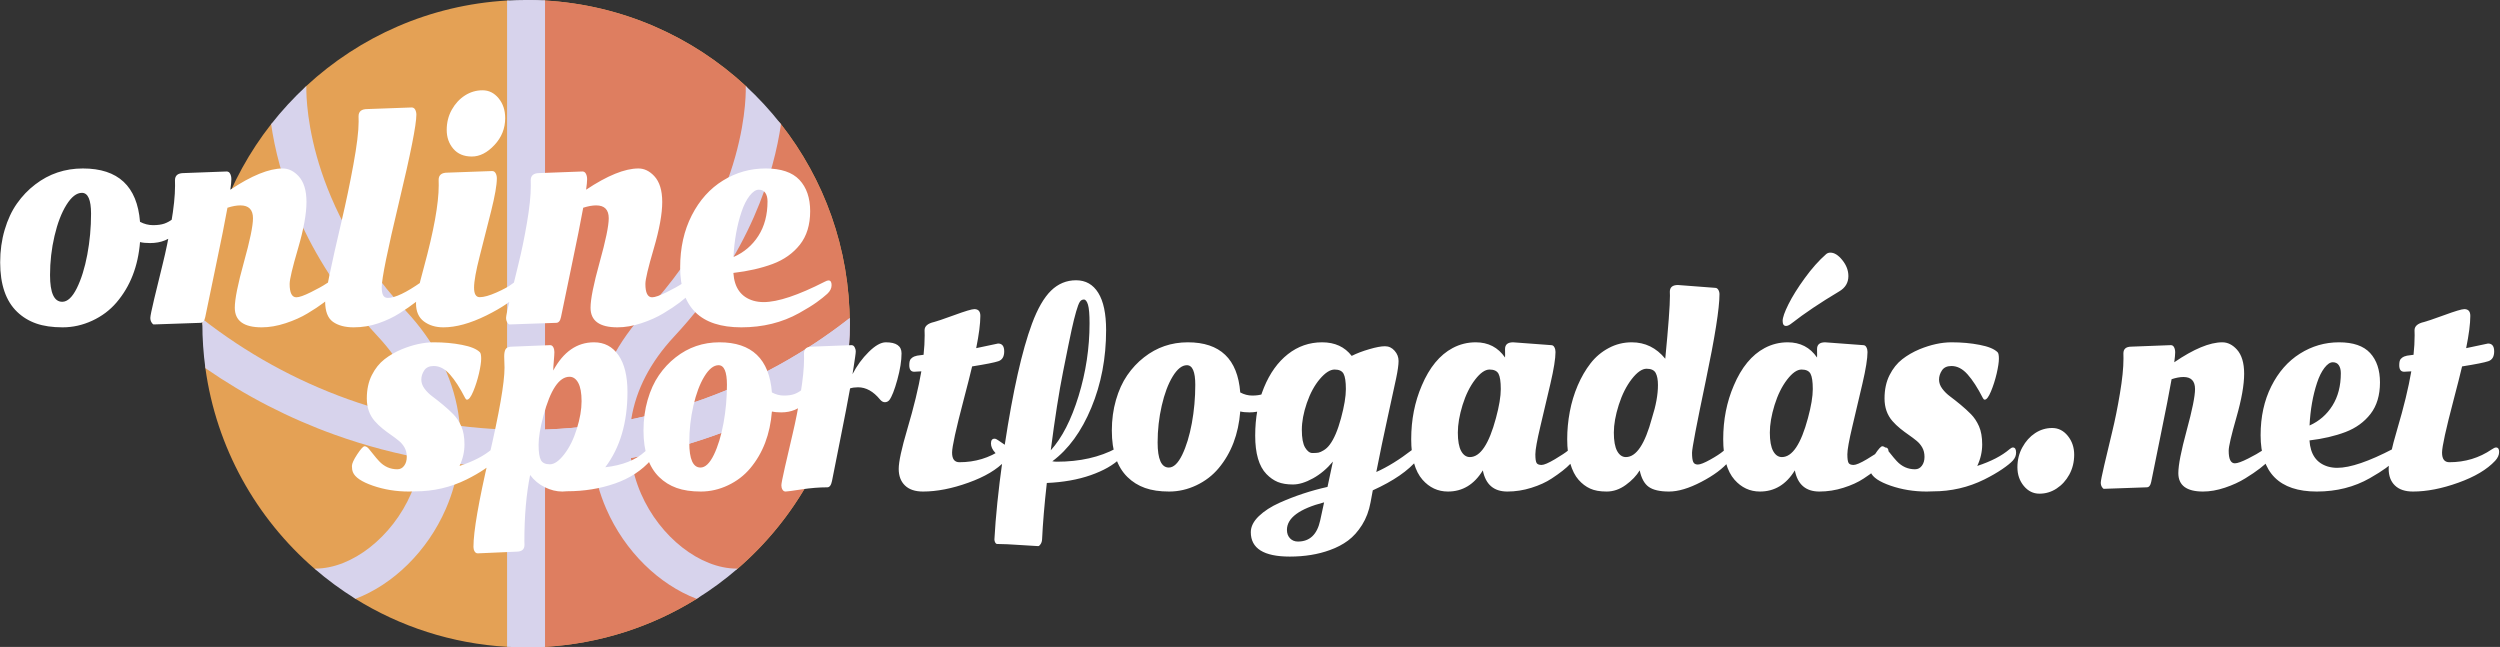
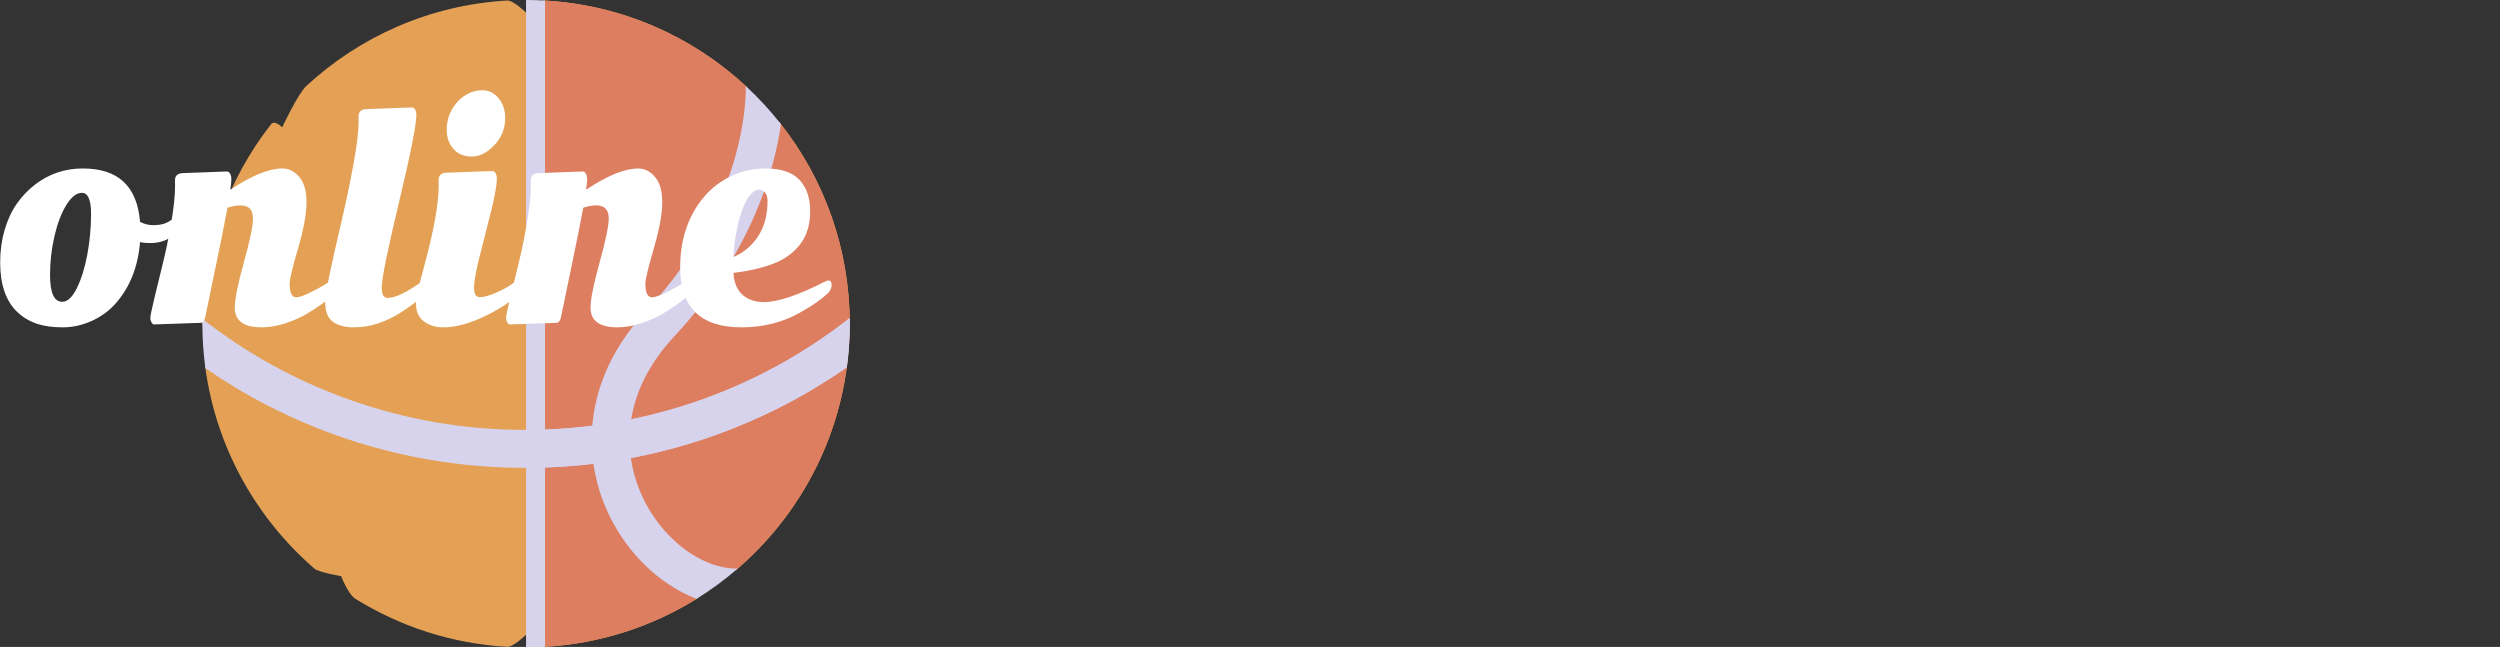
<svg xmlns="http://www.w3.org/2000/svg" style="overflow: visible;" viewBox="36.51 199.72 434.98 112.56">
  <rect x="36.51" y="199.72" width="434.98" height="112.56" fill="#333333" stroke="none" />
  <defs data-uid="o_f4i0bgmj2_144">
    <radialGradient id="o_f4i0bgmj2_63" cx="173.027" cy="194.297" gradientUnits="userSpaceOnUse" r="286.086" data-uid="o_f4i0bgmj2_108">
      <stop offset="0" stop-color="rgb(255, 217, 69)" data-uid="o_f4i0bgmj2_109" />
      <stop offset=".417" stop-color="rgb(255, 215, 68)" data-uid="o_f4i0bgmj2_110" />
      <stop offset=".628" stop-color="rgb(255, 207, 63)" data-uid="o_f4i0bgmj2_111" />
      <stop offset=".793" stop-color="rgb(255, 194, 55)" data-uid="o_f4i0bgmj2_112" />
      <stop offset=".933" stop-color="rgb(255, 175, 44)" data-uid="o_f4i0bgmj2_113" />
      <stop offset="1" stop-color="rgb(255, 163, 37)" data-uid="o_f4i0bgmj2_114" />
    </radialGradient>
    <linearGradient id="o_f4i0bgmj2_64" gradientUnits="userSpaceOnUse" x1="191.573" x2="325.887" y1="268.128" y2="402.443" data-uid="o_f4i0bgmj2_115">
      <stop offset="0" stop-color="rgb(255, 112, 68)" data-uid="o_f4i0bgmj2_116" />
      <stop offset="1" stop-color="rgb(248, 40, 20)" data-uid="o_f4i0bgmj2_117" />
    </linearGradient>
    <linearGradient id="o_f4i0bgmj2_65" gradientUnits="userSpaceOnUse" x1="283.532" x2="577.526" y1="351.107" y2="264.869" data-uid="o_f4i0bgmj2_118">
      <stop offset="0" stop-color="rgb(248, 40, 20)" stop-opacity="0" data-uid="o_f4i0bgmj2_119" />
      <stop offset="1" stop-color="rgb(192, 39, 45)" data-uid="o_f4i0bgmj2_120" />
    </linearGradient>
    <linearGradient id="o_f4i0bgmj2_66" gradientUnits="userSpaceOnUse" x1="286.564" x2="86.648" y1="383.749" y2="53.169" data-uid="o_f4i0bgmj2_121">
      <stop offset="0" stop-color="rgb(255, 112, 68)" stop-opacity="0" data-uid="o_f4i0bgmj2_122" />
      <stop offset="1" stop-color="rgb(255, 163, 37)" data-uid="o_f4i0bgmj2_123" />
    </linearGradient>
    <linearGradient id="o_f4i0bgmj2_67" gradientUnits="userSpaceOnUse" x1="282.541" x2="120.144" y1="358.85" y2="128.303" data-uid="o_f4i0bgmj2_124">
      <stop offset="0" stop-color="rgb(255, 217, 69)" stop-opacity="0" data-uid="o_f4i0bgmj2_125" />
      <stop offset="1" stop-color="rgb(251, 237, 33)" data-uid="o_f4i0bgmj2_126" />
    </linearGradient>
    <linearGradient id="o_f4i0bgmj2_68" gradientUnits="userSpaceOnUse" x1="194.627" x2="393.186" y1="324.259" y2="403.222" data-uid="o_f4i0bgmj2_127">
      <stop offset="0" stop-color="rgb(243, 82, 39)" stop-opacity="0" data-uid="o_f4i0bgmj2_128" />
      <stop offset="1" stop-color="rgb(243, 82, 39)" data-uid="o_f4i0bgmj2_129" />
    </linearGradient>
    <radialGradient id="o_f4i0bgmj2_63" cx="173.027" cy="194.297" gradientUnits="userSpaceOnUse" r="286.086" data-uid="o_f4i0bgmj2_108">
      <stop offset="0" stop-color="rgb(255, 217, 69)" data-uid="o_f4i0bgmj2_109" />
      <stop offset=".417" stop-color="rgb(255, 215, 68)" data-uid="o_f4i0bgmj2_110" />
      <stop offset=".628" stop-color="rgb(255, 207, 63)" data-uid="o_f4i0bgmj2_111" />
      <stop offset=".793" stop-color="rgb(255, 194, 55)" data-uid="o_f4i0bgmj2_112" />
      <stop offset=".933" stop-color="rgb(255, 175, 44)" data-uid="o_f4i0bgmj2_113" />
      <stop offset="1" stop-color="rgb(255, 163, 37)" data-uid="o_f4i0bgmj2_114" />
    </radialGradient>
    <linearGradient id="o_f4i0bgmj2_64" gradientUnits="userSpaceOnUse" x1="191.573" x2="325.887" y1="268.128" y2="402.443" data-uid="o_f4i0bgmj2_115">
      <stop offset="0" stop-color="rgb(255, 112, 68)" data-uid="o_f4i0bgmj2_116" />
      <stop offset="1" stop-color="rgb(248, 40, 20)" data-uid="o_f4i0bgmj2_117" />
    </linearGradient>
    <linearGradient id="o_f4i0bgmj2_65" gradientUnits="userSpaceOnUse" x1="283.532" x2="577.526" y1="351.107" y2="264.869" data-uid="o_f4i0bgmj2_118">
      <stop offset="0" stop-color="rgb(248, 40, 20)" stop-opacity="0" data-uid="o_f4i0bgmj2_119" />
      <stop offset="1" stop-color="rgb(192, 39, 45)" data-uid="o_f4i0bgmj2_120" />
    </linearGradient>
    <linearGradient id="o_f4i0bgmj2_66" gradientUnits="userSpaceOnUse" x1="286.564" x2="86.648" y1="383.749" y2="53.169" data-uid="o_f4i0bgmj2_121">
      <stop offset="0" stop-color="rgb(255, 112, 68)" stop-opacity="0" data-uid="o_f4i0bgmj2_122" />
      <stop offset="1" stop-color="rgb(255, 163, 37)" data-uid="o_f4i0bgmj2_123" />
    </linearGradient>
    <linearGradient id="o_f4i0bgmj2_67" gradientUnits="userSpaceOnUse" x1="282.541" x2="120.144" y1="358.85" y2="128.303" data-uid="o_f4i0bgmj2_124">
      <stop offset="0" stop-color="rgb(255, 217, 69)" stop-opacity="0" data-uid="o_f4i0bgmj2_125" />
      <stop offset="1" stop-color="rgb(251, 237, 33)" data-uid="o_f4i0bgmj2_126" />
    </linearGradient>
    <linearGradient id="o_f4i0bgmj2_68" gradientUnits="userSpaceOnUse" x1="194.627" x2="393.186" y1="324.259" y2="403.222" data-uid="o_f4i0bgmj2_127">
      <stop offset="0" stop-color="rgb(243, 82, 39)" stop-opacity="0" data-uid="o_f4i0bgmj2_128" />
      <stop offset="1" stop-color="rgb(243, 82, 39)" data-uid="o_f4i0bgmj2_129" />
    </linearGradient>
  </defs>
  <g transform="matrix(0.22, 0, 0, 0.22, 71.718, 199.718)" data-uid="o_f4i0bgmj2_289">
    <path d="m0 256c0 3.997 10.092 7.973 10.273 11.926.36 7.852-8.926 15.612-7.874 23.264 8.673 63.089 40.335 118.847 86.26 158.55 3.378 2.92 21.117 5.914 21.117 5.914s5.34 14.243 11.318 17.957c35.187 21.861 76.067 35.424 119.905 37.957 4.964.287 15.001-9.568 15.001-9.568s10.037 9.855 15.001 9.568c43.838-2.533 84.717-16.097 119.905-37.957 7.635-4.743 5.014-19.086 5.014-19.086s24.044-1.865 27.421-4.785c46.084-39.84 77.805-95.846 86.349-159.203.801-5.942-8.601-11.949-8.215-18.014.348-5.463 10.525-10.972 10.525-16.523 0-59.524-20.315-114.303-54.39-157.782-5.643-7.2-17.542-4.667-17.542-4.667s-6.936-22.432-10.286-25.53c-42.22-39.051-97.622-64.055-158.781-67.589-4.964-.287-15.001 9.568-15.001 9.568s-10.037-9.855-15.001-9.568c-61.148 3.533-116.54 28.528-158.756 67.565-6.713 6.207-19.109 32.714-19.109 32.714s-5.922-6.094-8.743-2.493c-34.076 43.479-54.391 98.258-54.391 157.782z" fill="#E4A155" transform="matrix(1, 0, 0, 1, 0, 0)" data-uid="o_f4i0bgmj2_275" />
    <path d="m457.61 98.218c-5.643-7.2-17.542-4.667-17.542-4.667s-6.936-22.432-10.286-25.53c-42.22-39.05-97.621-64.054-158.781-67.588-4.964-.288-15.001 9.567-15.001 9.567v492s10.037 9.855 15.001 9.568c43.838-2.533 84.717-16.097 119.905-37.957 7.635-4.743 5.014-19.086 5.014-19.086s24.044-1.865 27.421-4.785c54.3-46.943 88.659-116.329 88.659-193.74 0-59.524-20.315-114.303-54.39-157.782z" fill="#DE7E60" transform="matrix(1, 0, 0, 1, 0, 0)" data-uid="o_f4i0bgmj2_276" />
-     <path d="m82.263 68.002c-10.07 9.311-19.399 19.411-27.869 30.218 5.391 37.433 23.71 102.671 84.538 168.005 18.699 20.085 30.073 41.964 33.804 65.031 3.208 19.832.553 40.309-7.678 59.219-14.939 34.318-46.765 59.226-75.677 59.226-.243 0-.48.025-.72.036 10.147 8.772 20.998 16.747 32.443 23.858 29.705-11.302 56.794-37.452 71.461-71.147 10.53-24.191 13.914-50.465 9.786-75.983-4.695-29.031-18.646-56.176-41.462-80.683-42.862-46.038-61.949-91.854-70.413-122.182-9.173-32.869-8.229-55.225-8.213-55.582 0-.005-.001-.01 0-.016z" fill="#D7D3EC" transform="matrix(1, 0, 0, 1, 0, 0)" data-uid="o_f4i0bgmj2_280" />
    <path d="m422.619 449.701c-28.912 0-60.738-24.908-75.677-59.226-8.23-18.91-10.886-39.388-7.678-59.219 3.73-23.067 15.105-44.946 33.804-65.031 60.828-65.334 79.148-130.572 84.538-168.005-8.469-10.807-17.798-20.906-27.867-30.216.001.021-.001.041 0 .061.049.88 3.956 89.016-78.629 177.717-22.816 24.506-36.767 51.652-41.462 80.683-4.128 25.518-.744 51.792 9.786 75.983 14.667 33.695 41.756 59.845 71.461 71.147 11.445-7.11 22.296-15.086 32.443-23.858-.239-.011-.476-.036-.719-.036z" fill="#D7D3EC" transform="matrix(1, 0, 0, 1, 0, 0)" data-uid="o_f4i0bgmj2_281" />
-     <path d="m241 .449v511.102c4.965.287 9.963.449 15 .449s10.035-.162 15-.449v-511.102c-4.965-.287-9.963-.449-15-.449s-10.035.162-15 .449z" fill="#D7D3EC" transform="matrix(1, 0, 0, 1, 0, 0)" data-uid="o_f4i0bgmj2_283" />
    <path d="m256 0v512c5.037 0 10.035-.162 15-.449v-511.102c-4.965-.287-9.963-.449-15-.449z" fill="#D7D3EC" transform="matrix(1, 0, 0, 1, 0, 0)" data-uid="o_f4i0bgmj2_284" />
    <path d="m512 256c0-1.481-.022-2.957-.047-4.432-34.99 27.452-73.819 48.979-115.526 63.994-45.087 16.232-92.478 24.462-140.857 24.462-48.193 0-95.412-8.168-140.346-24.278-41.554-14.897-80.269-36.261-115.184-63.508-.018 1.253-.04 2.505-.04 3.762 0 11.939.823 23.685 2.405 35.189 31.817 22.005 66.233 39.725 102.694 52.797 48.191 17.277 98.817 26.038 150.471 26.038 51.854 0 102.664-8.827 151.02-26.235 36.625-13.185 71.172-31.059 103.088-53.254 1.523-11.296 2.322-22.822 2.322-34.535z" fill="#D7D3EC" transform="matrix(1, 0, 0, 1, 0, 0)" data-uid="o_f4i0bgmj2_286" />
-     <path d="m511.953 251.568c-34.99 27.452-73.819 48.979-115.526 63.994-44.953 16.184-92.197 24.408-140.427 24.457v30c51.704-.049 102.367-8.87 150.588-26.231 36.625-13.185 71.172-31.059 103.088-53.254 1.525-11.295 2.324-22.821 2.324-34.534 0-1.481-.022-2.957-.047-4.432z" fill="#D7D3EC" transform="matrix(1, 0, 0, 1, 0, 0)" data-uid="o_f4i0bgmj2_287" />
+     <path d="m511.953 251.568c-34.99 27.452-73.819 48.979-115.526 63.994-44.953 16.184-92.197 24.408-140.427 24.457v30c51.704-.049 102.367-8.87 150.588-26.231 36.625-13.185 71.172-31.059 103.088-53.254 1.525-11.295 2.324-22.821 2.324-34.534 0-1.481-.022-2.957-.047-4.432" fill="#D7D3EC" transform="matrix(1, 0, 0, 1, 0, 0)" data-uid="o_f4i0bgmj2_287" />
  </g>
  <path text="online" fill="#FFFFFF" space="preserve" text-anchor="middle" offset="0.5" font-scale="contain" font-size="48" font-family="Sonsie One" transform="matrix(0.672, 0, 0, 1.071, 106.846, 255.667)" data-uid="o_f4i0bgmj2_253" data-fl-textpath="" d="M-100.222-1.57L-100.222-1.57Q-104.622-4.22 -104.622-9.61L-104.622-9.61Q-104.622-12.42 -103.462-14.89Q-102.302-17.37 -100.282-19.17Q-98.252-20.98 -95.552-22.27L-95.552-22.27Q-90.162-24.87 -83.202-24.87L-83.202-24.87Q-69.512-24.87 -68.412-16.2L-68.412-16.2Q-66.772-15.66 -65.032-15.66Q-63.282-15.66 -62.112-15.91Q-60.942-16.17 -59.892-16.69Q-58.852-17.2 -58.402-17.2L-58.402-17.2Q-57.512-17.2 -57.512-16.34Q-57.512-15.47 -58.902-14.53L-58.902-14.53Q-61.502-12.75 -65.792-12.75L-65.792-12.75Q-67.402-12.75 -68.412-12.91L-68.412-12.91Q-69.162-7.01 -74.512-3.09L-74.512-3.09Q-77.062-1.22 -80.782-0.14Q-84.492 0.94 -88.462 0.94Q-92.442 0.94 -95.272 0.32Q-98.112-0.3 -100.222-1.57ZM-91.712-7.55L-91.712-7.55Q-91.712-3.21 -88.552-3.21L-88.552-3.21Q-86.532-3.21 -84.782-5.41Q-83.042-7.62 -82.062-10.88Q-81.092-14.13 -81.092-17.52Q-81.092-20.91 -83.462-20.91L-83.462-20.91Q-85.522-20.91 -87.462-18.96Q-89.392-17.02 -90.552-13.91Q-91.712-10.8 -91.712-7.55ZM-18.354-6.68L-18.354-6.68Q-17.484-6.68 -17.484-5.87Q-17.484-5.06 -18.344-4.45Q-19.194-3.84 -20.864-3.06Q-22.524-2.27 -24.994-1.34Q-27.464-0.4 -30.714 0.27Q-33.964 0.94 -36.914 0.94L-36.914 0.94Q-43.874 0.94 -43.874-2.25L-43.874-2.25Q-43.874-4.31 -41.524-9.62Q-39.164-14.93 -39.164-16.78L-39.164-16.78Q-39.164-18.87 -42.424-18.87L-42.424-18.87Q-43.894-18.87 -45.774-18.49L-45.774-18.49Q-46.664-15.35 -48.954-8.51Q-51.234-1.66 -51.524-0.73Q-51.824 0.21 -52.784 0.21L-52.784 0.21L-64.854 0.47Q-65.114 0.47 -65.424 0.15Q-65.744-0.16 -65.744-0.6Q-65.744-1.03 -64.744-3.67Q-63.754-6.3 -62.544-9.34Q-61.334-12.38 -60.344-16.02Q-59.344-19.66 -59.344-22.05L-59.344-22.05L-59.364-22.95Q-59.364-24.12 -57.094-24.12L-57.094-24.12L-45.984-24.38Q-45.374-24.38 -45.074-24.01Q-44.764-23.65 -44.764-23.12Q-44.764-22.59 -45.024-21.42L-45.024-21.42Q-36.774-24.87 -31.474-24.87L-31.474-24.87Q-29.224-24.87 -27.374-23.63L-27.374-23.63Q-25.314-22.24 -25.314-19.43L-25.314-19.43Q-25.314-16.55 -27.494-11.88Q-29.674-7.22 -29.674-6.12L-29.674-6.12Q-29.674-3.94 -27.934-3.94L-27.934-3.94Q-26.834-3.94 -24.174-4.77Q-21.514-5.6 -20.234-6.14Q-18.964-6.68 -18.354-6.68ZM-9.561-34.52L-9.561-34.52L 1.919-34.78Q 2.529-34.78  2.839-34.42Q 3.139-34.05  3.139-33.61L 3.139-33.61Q 3.139-31.15 -1.351-19.41Q-5.831-7.66 -5.831-5.58L-5.831-5.58Q-5.831-4.71 -5.481-4.28Q-5.131-3.84 -4.241-3.84L-4.241-3.84Q-1.451-3.84  4.409-6.42L 4.409-6.42Q 4.989-6.68  5.529-6.68L 5.529-6.68Q 6.489-6.68  6.489-5.93L 6.489-5.93Q 6.489-5.3  5.529-4.62Q 4.569-3.94  2.879-3.12Q 1.199-2.3 -1.221-1.34Q-3.631-0.38 -6.691 0.28Q-9.751 0.94 -13.101 0.94Q-16.451 0.94 -18.471 0.04Q-20.481-0.87 -20.481-3.28L-20.481-3.28Q-20.481-4.97 -16.151-16.52L-16.151-16.52Q-14.531-20.84 -13.171-25.49Q-11.811-30.14 -11.811-32.46L-11.811-32.46L-11.831-33.35Q-11.831-34.52 -9.561-34.52ZM 26.135-33.05L 26.135-33.05Q 26.135-30.54  23.355-28.68Q 20.575-26.81  17.495-26.81Q 14.415-26.81  12.705-28.07Q 10.995-29.32  10.995-31.13Q 10.995-32.93  12.305-34.41Q 13.615-35.88  15.715-36.73Q 17.815-37.57  20.275-37.57Q 22.735-37.57  24.435-36.27Q 26.135-34.97  26.135-33.05ZM 19.545-3.96L 19.545-3.96Q 21.145-3.96  23.875-4.72Q 26.605-5.48  27.845-6.08Q 29.085-6.68  29.575-6.68L 29.575-6.68Q 30.565-6.68  30.565-5.7L 30.565-5.7Q 30.565-5.25  29.835-4.69L 29.835-4.69Q 27.445-2.91  21.235-0.98Q 15.025 0.94  10.145 0.94L 10.145 0.94Q 7.125 0.94  5.085-0.02Q 3.045-0.98  3.045-2.95L 3.045-2.95Q 3.045-4.15  5.085-8.81L 5.085-8.81Q 8.925-17.65  8.925-22.13L 8.925-22.13L 8.905-23.02Q 8.905-24.19  11.175-24.19L 11.175-24.19L 22.755-24.45Q 23.365-24.45  23.675-24.08Q 23.975-23.72  23.975-23.27L 23.975-23.27Q 23.975-21.66  22.495-17.94Q 21.025-14.23  19.545-10.64Q 18.075-7.05  18.075-5.51Q 18.075-3.96  19.545-3.96ZM 73.756-6.68L 73.756-6.68Q 74.626-6.68  74.626-5.87Q 74.626-5.06  73.766-4.45Q 72.916-3.84  71.246-3.06Q 69.586-2.27  67.116-1.34Q 64.646-0.4  61.396 0.27Q 58.146 0.94  55.196 0.94L 55.196 0.94Q 48.236 0.94  48.236-2.25L 48.236-2.25Q 48.236-4.31  50.586-9.62Q 52.946-14.93  52.946-16.78L 52.946-16.78Q 52.946-18.87  49.686-18.87L 49.686-18.87Q 48.216-18.87  46.336-18.49L 46.336-18.49Q 45.446-15.35  43.156-8.51Q 40.876-1.66  40.586-0.73Q 40.286 0.21  39.326 0.21L 39.326 0.21L 27.256 0.47Q 26.996 0.47  26.686 0.15Q 26.366-0.16  26.366-0.6Q 26.366-1.03  27.366-3.67Q 28.356-6.3  29.566-9.34Q 30.776-12.38  31.766-16.02Q 32.766-19.66  32.766-22.05L 32.766-22.05L 32.746-22.95Q 32.746-24.12  35.016-24.12L 35.016-24.12L 46.126-24.38Q 46.736-24.38  47.036-24.01Q 47.346-23.65  47.346-23.12Q 47.346-22.59  47.086-21.42L 47.086-21.42Q 55.336-24.87  60.636-24.87L 60.636-24.87Q 62.886-24.87  64.736-23.63L 64.736-23.63Q 66.796-22.24  66.796-19.43L 66.796-19.43Q 66.796-16.55  64.616-11.88Q 62.436-7.22  62.436-6.12L 62.436-6.12Q 62.436-3.94  64.176-3.94L 64.176-3.94Q 65.276-3.94  67.936-4.77Q 70.596-5.6  71.876-6.14Q 73.146-6.68  73.756-6.68ZM 109.828-6.68L 109.828-6.68Q 110.648-6.68  110.648-5.92Q 110.648-5.16  109.538-4.51Q 108.418-3.87  106.778-3.13Q 105.138-2.39  102.258-1.38L 102.258-1.38Q 95.628 0.94  87.278 0.94L 87.278 0.94Q 71.438 0.94  71.438-8.81L 71.438-8.81Q 71.438-13.57  74.448-17.26Q 77.458-20.95  82.528-22.91Q 87.588-24.87  93.558-24.87Q 99.538-24.87  102.318-23.02Q 105.098-21.16  105.098-17.93L 105.098-17.93Q 105.098-14.6  102.438-12.49Q 99.778-10.38  95.368-9.35L 95.368-9.35Q 90.938-8.32  85.218-7.9L 85.218-7.9Q 85.598-4.27  90.418-3.38L 90.418-3.38Q 91.668-3.16  93.048-3.16L 93.048-3.16Q 98.528-3.16  108.868-6.47L 108.868-6.47Q 109.498-6.68  109.828-6.68ZM 85.238-10.48L 85.238-10.48Q 89.318-11.6  91.688-13.92Q 94.058-16.24  94.058-19.52L 94.058-19.52Q 94.058-20.39  93.488-20.91Q 92.928-21.42  91.788-21.42Q 90.658-21.42  89.428-20.44Q 88.198-19.45  87.348-17.86L 87.348-17.86Q 85.568-14.55  85.238-10.48Z" font-style="normal" font-weight="400" style="" />
-   <path text="sportfogadás.net" fill="#FFFFFF" space="preserve" text-anchor="middle" offset="0.5" font-scale="contain" font-size="48" font-family="Sonsie One" transform="matrix(0.617, 0, 0, 1.006, 283.385, 284.298)" data-uid="o_f4i0bgmj2_254" data-fl-textpath="" d="M-283.062 0.91L-283.062 0.91Q-283.652 0.94 -284.802 0.94L-284.802 0.94Q-290.192 0.94 -294.962-0.07Q-299.732-1.08-300.602-2.41L-300.602-2.41Q-300.882-2.84-300.882-3.47Q-300.882-4.1 -299.382-5.5Q-297.882-6.89 -297.312-6.89Q-296.752-6.89 -296.152-6.48Q-295.562-6.07 -294.832-5.48Q-294.102-4.9 -293.212-4.31L-293.212-4.31Q-291.082-2.91 -288.082-2.91L-288.082-2.91Q-286.882-2.91 -286.152-3.52Q-285.412-4.13 -285.412-5.05Q-285.412-5.98 -286.032-6.66Q-286.652-7.34 -287.652-7.84Q-288.642-8.34 -289.842-8.85Q-291.032-9.35 -292.242-9.95Q-293.452-10.55 -294.452-11.25L-294.452-11.25Q-296.682-12.82 -296.682-15.15Q-296.682-17.48 -295.262-19.2Q-293.852-20.91 -291.692-21.94Q-289.532-22.97 -286.812-23.67L-286.812-23.67Q-282.032-24.87 -277.782-24.87Q-273.532-24.87 -269.862-24.43Q-266.192-24 -264.812-23.16L-264.812-23.16Q-264.432-22.95 -264.432-22.04Q-264.432-21.14 -265.062-19.46Q-265.702-17.79 -266.672-16.37Q-267.642-14.95 -268.422-14.95L-268.422-14.95Q-268.722-14.95 -268.932-15.21L-268.932-15.21Q-271.162-17.88 -273.262-19.32Q-275.352-20.77 -277.812-20.77L-277.812-20.77Q-279.692-20.77 -280.502-20Q-281.312-19.24 -281.312-18.42Q-281.312-17.6 -280.402-16.85Q-279.502-16.1 -278.152-15.49Q-276.812-14.88 -275.222-14.07Q-273.642-13.27 -272.292-12.43Q-270.952-11.6 -270.042-10.35Q-269.142-9.09 -269.142-7.2Q-269.142-5.3 -270.532-3.49L-270.532-3.49Q-264.712-4.66 -261.432-6.38L-261.432-6.38Q-260.872-6.68 -260.472-6.68L-260.472-6.68Q-259.582-6.68 -259.582-5.79L-259.582-5.79Q-259.582-5.04 -260.492-4.42Q-261.412-3.8 -263.522-2.92Q-265.632-2.04 -268.532-1.15L-268.532-1.15Q-275.312 0.91 -283.062 0.91ZM-255.649-24.12L-255.649-24.12L-244.999-24.38Q-244.399-24.38 -244.089-24.01Q-243.789-23.65 -243.789-23.19Q-243.789-22.73 -243.949-21.62Q-244.109-20.51 -244.109-19.99L-244.109-19.99Q-239.799-24.87 -232.609-24.87L-232.609-24.87Q-228.219-24.87 -225.699-22.63Q-223.179-20.39 -223.179-16.29L-223.179-16.29Q-223.179-8.32 -229.439-3.26L-229.439-3.26Q-222.179-3.77 -218.289-5.95L-218.289-5.95Q-216.999-6.68 -216.389-6.68L-216.389-6.68Q-215.589-6.68 -215.589-5.81L-215.589-5.81Q-215.589-5.2 -216.459-4.57L-216.459-4.57Q-220.439-1.78 -226.709-0.45Q-232.979 0.89 -240.199 0.89L-240.199 0.89Q-241.089 0.94 -241.539 0.94L-241.539 0.94Q-244.019 0.94 -246.499 0.19Q-248.989-0.56 -250.629-1.92L-250.629-1.92Q-252.249 3.02 -252.249 9.49L-252.249 9.49L-252.219 10.17Q-252.219 11.34 -254.499 11.34L-254.499 11.34L-265.399 11.63Q-265.959 11.63-266.289 11.29Q-266.609 10.95-266.609 10.52L-266.609 10.52Q-266.609 6.52 -262.229-5.03Q-257.849-16.57 -257.849-20.48L-257.849-20.48L-257.939-22.43Q-257.939-23.3 -257.509-23.71Q-257.079-24.12 -255.649-24.12ZM-239.519-18.91L-239.519-18.91Q-243.929-18.91 -246.879-12.16L-246.879-12.16Q-248.239-9.07 -248.239-7.15Q-248.239-5.23 -247.589-4.5Q-246.949-3.77 -245.059-3.77Q-243.179-3.77 -240.989-5.52Q-238.789-7.27 -237.459-9.91Q-236.119-12.56 -236.119-14.68Q-236.119-16.8 -237.059-17.86Q-237.999-18.91 -239.519-18.91ZM-214.257-1.57L-214.257-1.57Q-218.657-4.22 -218.657-9.61L-218.657-9.61Q-218.657-12.42 -217.497-14.89Q-216.337-17.37 -214.317-19.17Q-212.287-20.98 -209.587-22.27L-209.587-22.27Q-204.197-24.87 -197.237-24.87L-197.237-24.87Q-183.547-24.87 -182.447-16.2L-182.447-16.2Q-180.807-15.66 -179.067-15.66Q-177.317-15.66 -176.147-15.91Q-174.977-16.17 -173.927-16.69Q-172.887-17.2 -172.437-17.2L-172.437-17.2Q-171.547-17.2 -171.547-16.34Q-171.547-15.47 -172.937-14.53L-172.937-14.53Q-175.537-12.75 -179.827-12.75L-179.827-12.75Q-181.437-12.75 -182.447-12.91L-182.447-12.91Q-183.197-7.01 -188.547-3.09L-188.547-3.09Q-191.097-1.22 -194.817-0.14Q-198.527 0.94 -202.497 0.94Q-206.477 0.94 -209.307 0.32Q-212.147-0.3 -214.257-1.57ZM-205.747-7.55L-205.747-7.55Q-205.747-3.21 -202.587-3.21L-202.587-3.21Q-200.567-3.21 -198.817-5.41Q-197.077-7.62 -196.097-10.88Q-195.127-14.13 -195.127-17.52Q-195.127-20.91 -197.497-20.91L-197.497-20.91Q-199.557-20.91 -201.497-18.96Q-203.427-17.02 -204.587-13.91Q-205.747-10.8 -205.747-7.55ZM-171.129-24.12L-171.129-24.12L-160.019-24.38Q-159.409-24.38 -159.109-24.01Q-158.799-23.65 -158.799-23.34Q-158.799-23.04 -158.969-22.34Q-159.129-21.63 -159.389-20.64Q-159.649-19.64 -159.719-19.36L-159.719-19.36Q-157.889-21.54 -155.149-23.2Q-152.399-24.87 -150.319-24.87L-150.319-24.87Q-145.889-24.87 -145.889-22.96Q-145.889-21.05 -147.079-18.39Q-148.279-15.73 -149.329-14.88L-149.329-14.88Q-149.849-14.51 -150.589-14.51Q-151.329-14.51 -151.959-14.98L-151.959-14.98Q-154.789-17.09 -158.149-17.09L-158.149-17.09Q-159.429-17.09 -160.399-16.9L-160.399-16.9Q-161.309-13.76 -163.299-7.68Q-165.289-1.59 -165.499-0.89L-165.499-0.89Q-165.859 0.21 -166.819 0.21L-166.819 0.21Q-170.219 0.21 -174.109 0.57Q-177.999 0.94 -178.569 0.94Q-179.149 0.94 -179.459 0.62Q-179.779 0.3 -179.779-0.13Q-179.779-0.56 -178.779-3.27Q-177.789-5.98 -176.579-9.09Q-175.369-12.21 -174.379-15.94Q-173.379-19.66 -173.379-22.05L-173.379-22.05L-173.399-22.95Q-173.399-24.12 -171.129-24.12ZM-124.837-23.86L-124.837-23.86L-118.677-24.66Q-116.937-24.66 -116.937-23.3Q-116.937-21.94 -118.587-21.6Q-120.227-21.26 -125.987-20.7L-125.987-20.7Q-126.787-18.61 -128.377-14.91L-128.377-14.91Q-131.637-7.31 -131.637-5.79L-131.637-5.79Q-131.637-4.13 -129.577-4.13L-129.577-4.13Q-122.917-4.13 -117.617-6.35L-117.617-6.35Q-116.847-6.68 -116.407-6.68L-116.407-6.68Q-115.537-6.68 -115.537-5.91Q-115.537-5.13 -116.657-4.38L-116.657-4.38Q-120.107-2.11 -127.047-0.59Q-133.977 0.94 -139.837 0.94L-139.837 0.94Q-143.167 0.94 -144.927-0.11Q-146.687-1.15 -146.687-2.98L-146.687-2.98Q-146.687-4.83 -144.247-9.89L-144.247-9.89Q-141.507-15.56 -140.307-19.85L-140.307-19.85Q-141.757-19.78 -142.327-19.78L-142.327-19.78Q-143.707-19.78 -143.707-20.91L-143.707-20.91Q-143.707-21.73 -143.257-22.01Q-142.817-22.29 -142.337-22.41Q-141.857-22.52 -141.517-22.56Q-141.177-22.59 -140.567-22.64Q-139.957-22.69 -139.677-22.71L-139.677-22.71Q-139.367-24.49 -139.367-26.06L-139.367-26.06L-139.397-26.95Q-139.397-28.01 -136.727-28.38L-136.727-28.38Q-135.837-28.5 -131.117-29.55Q-126.407-30.61 -125.357-30.61L-125.357-30.61Q-123.667-30.61 -123.667-29.44L-123.667-29.44Q-123.667-27.42 -124.837-23.86ZM-106.252 9.16L-106.252 9.16Q-106.282 9.66 -106.652 10.02Q-107.032 10.38 -107.352 10.38Q-107.682 10.38 -112.152 10.2Q-116.612 10.01 -118.912 10.01L-118.912 10.01Q-119.242 10.01 -119.472 9.76Q-119.702 9.52 -119.702 9.23L-119.702 9.23Q-119.192 3.38 -117.412-4.48L-117.412-4.48Q-118.722-5.2 -119.472-5.77L-119.472-5.77Q-120.672-6.56-120.672-7.38Q-120.672-8.2 -119.662-8.2L-119.662-8.2Q-119.242-8.2 -118.622-7.92Q-117.992-7.64 -116.782-7.15L-116.782-7.15Q-113.332-21.09 -109.112-28.08L-109.112-28.08Q-106.722-32.02 -103.722-33.81Q-100.722-35.6 -96.672-35.6Q-92.612-35.6 -90.412-33.42Q-88.202-31.24 -88.202-26.98L-88.202-26.98Q-88.202-19.71 -92.372-13.56Q-96.532-7.41 -103.372-4.29L-103.372-4.29Q-102.642-4.22 -102.082-4.22L-102.082-4.22Q-92.382-4.22 -85.322-6.54L-85.322-6.54Q-84.922-6.68 -84.482-6.68L-84.482-6.68Q-83.522-6.68 -83.522-5.86L-83.522-5.86Q-83.522-5.25 -84.242-4.78L-84.242-4.78Q-87.152-3.05 -92.552-1.89Q-97.952-0.73 -104.922-0.54L-104.922-0.54Q-105.952 5.11 -106.252 9.16ZM-103.812-6.19L-103.812-6.19Q-99.062-9.4 -95.962-15.59Q-92.872-21.77 -92.872-28.15L-92.872-28.15Q-92.872-30.47 -93.312-31.37Q-93.762-32.27 -94.472-32.27Q-95.192-32.27 -95.622-31.86Q-96.062-31.45 -96.652-30.19Q-97.252-28.92 -97.922-27.05Q-98.592-25.17 -100.322-19.84Q-102.062-14.51 -103.812-6.19ZM-82.186-1.57L-82.186-1.57Q-86.586-4.22 -86.586-9.61L-86.586-9.61Q-86.586-12.42 -85.426-14.89Q-84.266-17.37 -82.246-19.17Q-80.216-20.98 -77.516-22.27L-77.516-22.27Q-72.126-24.87 -65.166-24.87L-65.166-24.87Q-51.476-24.87 -50.376-16.2L-50.376-16.2Q-48.736-15.66 -46.996-15.66Q-45.246-15.66 -44.076-15.91Q-42.906-16.17 -41.856-16.69Q-40.816-17.2 -40.366-17.2L-40.366-17.2Q-39.476-17.2 -39.476-16.34Q-39.476-15.47 -40.866-14.53L-40.866-14.53Q-43.466-12.75 -47.756-12.75L-47.756-12.75Q-49.366-12.75 -50.376-12.91L-50.376-12.91Q-51.126-7.01 -56.476-3.09L-56.476-3.09Q-59.026-1.22 -62.746-0.14Q-66.456 0.94 -70.426 0.94Q-74.406 0.94 -77.236 0.32Q-80.076-0.3 -82.186-1.57ZM-73.676-7.55L-73.676-7.55Q-73.676-3.21 -70.516-3.21L-70.516-3.21Q-68.496-3.21 -66.746-5.41Q-65.006-7.62 -64.026-10.88Q-63.056-14.13 -63.056-17.52Q-63.056-20.91 -65.426-20.91L-65.426-20.91Q-67.486-20.91 -69.426-18.96Q-71.356-17.02 -72.516-13.91Q-73.676-10.8 -73.676-7.55ZM-47.399 7.97L-47.399 7.97Q-47.399 6.54 -45.139 5.2Q-42.879 3.87 -39.289 2.88L-39.289 2.88Q-32.799 1.1 -25.769 0.14L-25.769 0.14Q-24.949-2.16 -24.249-4.24L-24.249-4.24Q-26.759-2.39 -29.869-1.34Q-32.989-0.28 -35.519-0.28Q-38.049-0.28 -39.789-0.71Q-41.519-1.15 -42.999-2.09L-42.999-2.09Q-46.159-4.1 -46.159-8.73Q-46.159-13.36 -43.679-17.06Q-41.189-20.77 -36.939-22.82Q-32.679-24.87 -27.289-24.87Q-21.899-24.87 -18.949-22.52L-18.949-22.52Q-16.819-23.18 -13.989-23.68Q-11.169-24.19 -9.559-24.19Q-7.959-24.19 -6.849-23.41Q-5.729-22.64 -5.729-21.64Q-5.729-20.65 -6.419-18.63Q-7.109-16.62 -8.799-11.91Q-10.489-7.2 -12.009-2.44L-12.009-2.44Q-7.279-3.73 -1.929-6.26L-1.929-6.26Q-1.039-6.68 -0.549-6.68L-0.549-6.68Q 0.481-6.68  0.481-5.86L 0.481-5.86Q 0.481-5.23 -0.359-4.62L-0.359-4.62Q-4.229-1.71 -12.999 0.73L-12.999 0.73L-13.629 2.81Q-14.289 5.02 -16.019 6.71Q-17.759 8.41 -19.979 9.42Q-22.209 10.43 -25.089 11.06L-25.089 11.06Q-30.109 12.19 -36.409 12.19L-36.409 12.19Q-47.399 12.19 -47.399 7.97ZM-25.159-7.15L-25.159-7.15Q-23.329-8.63 -21.959-11.74Q-20.589-14.86 -20.589-16.78Q-20.589-18.7 -21.239-19.43Q-21.879-20.16 -23.769-20.16Q-25.649-20.16 -27.919-18.53Q-30.179-16.9 -31.599-14.37Q-33.009-11.84 -33.009-9.73Q-33.009-7.62 -32.089-6.67Q-31.159-5.72 -30.019-5.72Q-28.889-5.72 -28.309-5.79Q-27.739-5.86 -26.829-6.2Q-25.909-6.54 -25.159-7.15ZM-27.829 5.93L-27.829 5.93L-26.729 2.81Q-37.209 4.48 -37.209 7.57L-37.209 7.57Q-37.209 8.48 -36.329 9.04Q-35.449 9.59 -34.109 9.59L-34.109 9.59Q-29.119 9.59 -27.829 5.93ZM 14.384-5.02L 14.384-5.02Q 18.784-5.02  21.734-11.77L 21.734-11.77Q 23.094-14.86  23.094-16.78Q 23.094-18.7  22.454-19.43Q 21.814-20.16  19.924-20.16Q 18.034-20.16  15.844-18.41Q 13.654-16.66  12.314-14.02Q 10.984-11.37  10.984-9.25Q 10.984-7.13  11.914-6.07Q 12.854-5.02  14.384-5.02ZM 26.564-24.87L 26.564-24.87L 37.304-24.38Q 37.914-24.38  38.214-24.01Q 38.524-23.65  38.524-23.2L 38.524-23.2Q 38.524-21.49  37.104-17.75Q 35.684-14.02  34.264-10.35Q 32.844-6.68  32.844-5.5Q 32.844-4.31  33.214-3.98Q 33.574-3.66  34.604-3.66Q 35.634-3.66  38.364-4.65Q 41.094-5.65  42.074-6.16Q 43.044-6.68  43.564-6.68L 43.564-6.68Q 44.474-6.68  44.474-5.86L 44.474-5.86Q 44.474-4.13  37.444-1.31L 37.444-1.31Q 35.074-0.35  31.734 0.29Q 28.394 0.94  24.954 0.94L 24.954 0.94Q 19.204 0.94  18.034-2.72L 18.034-2.72Q 14.384 0.94  8.194 0.94L 8.194 0.94Q 3.954 0.94  1.024-1.1L 1.024-1.1Q-2.166-3.33 -2.166-8.11L-2.166-8.11Q-2.166-13.15  0.814-17.39L 0.814-17.39Q 4.064-22.1  9.524-23.88L 9.524-23.88Q 12.554-24.87  16.024-24.87L 16.024-24.87Q 21.344-24.87  24.294-22.24L 24.294-22.24Q 24.314-22.38  24.314-22.69L 24.314-22.69L 24.294-23.7Q 24.294-24.87  26.564-24.87ZM 87.406-6.68L 87.406-6.68Q 88.466-6.68  88.466-5.72L 88.466-5.72Q 88.466-5.04  87.476-4.31L 87.476-4.31Q 84.856-2.39  79.636-0.73Q 74.426 0.94  70.536 0.94Q 66.646 0.94  64.806 0.13Q 62.966-0.68  62.266-2.72L 62.266-2.72Q 60.906-1.34  58.346-0.2Q 55.796 0.94  52.946 0.94Q 50.096 0.94  48.296 0.43Q 46.486-0.07  45.016-1.1Q 43.536-2.13  42.676-3.93Q 41.826-5.72  41.826-8.11Q 41.826-10.5  42.556-12.87Q 43.276-15.23  44.786-17.4Q 46.306-19.57  48.406-21.23Q 50.516-22.9  53.536-23.88Q 56.546-24.87  60.016-24.87L 60.016-24.87Q 65.706-24.87  69.476-22.03L 69.476-22.03Q 70.796-30.38  70.796-32.93L 70.796-32.93L 70.766-33.61Q 70.766-34.78  73.046-34.78L 73.046-34.78L 83.546-34.29Q 84.106-34.29  84.436-33.95Q 84.766-33.61  84.766-33.19L 84.766-33.19Q 84.766-29.53  80.896-18.2Q 77.026-6.87  77.026-5.77Q 77.026-4.66  77.346-4.2Q 77.656-3.73  78.666-3.73Q 79.676-3.73  82.136-4.57Q 84.596-5.41  85.836-6.05Q 87.086-6.68  87.406-6.68ZM 58.376-5.02L 58.376-5.02Q 62.776-5.02  65.726-11.77L 65.726-11.77Q 67.416-15  67.416-17.48L 67.416-17.48Q 67.416-18.84  66.776-19.57Q 66.126-20.3  64.216-20.3Q 62.306-20.3  60.036-18.52Q 57.766-16.73  56.366-14.05Q 54.976-11.37  54.976-9.25Q 54.976-7.13  55.906-6.07Q 56.846-5.02  58.376-5.02ZM 102.368-5.02L 102.368-5.02Q 106.768-5.02  109.718-11.77L 109.718-11.77Q 111.078-14.86  111.078-16.78Q 111.078-18.7  110.438-19.43Q 109.798-20.16  107.908-20.16Q 106.018-20.16  103.828-18.41Q 101.638-16.66  100.298-14.02Q 98.968-11.37  98.968-9.25Q 98.968-7.13  99.898-6.07Q 100.838-5.02  102.368-5.02ZM 114.548-24.87L 114.548-24.87L 125.288-24.38Q 125.898-24.38  126.198-24.01Q 126.508-23.65  126.508-23.2L 126.508-23.2Q 126.508-21.49  125.088-17.75Q 123.668-14.02  122.248-10.35Q 120.828-6.68  120.828-5.5Q 120.828-4.31  121.198-3.98Q 121.558-3.66  122.588-3.66Q 123.618-3.66  126.348-4.65Q 129.078-5.65  130.058-6.16Q 131.028-6.68  131.548-6.68L 131.548-6.68Q 132.458-6.68  132.458-5.86L 132.458-5.86Q 132.458-4.13  125.428-1.31L 125.428-1.31Q 123.058-0.35  119.718 0.29Q 116.378 0.94  112.938 0.94L 112.938 0.94Q 107.188 0.94  106.018-2.72L 106.018-2.72Q 102.368 0.94  96.178 0.94L 96.178 0.94Q 91.938 0.94  89.008-1.1L 89.008-1.1Q 85.818-3.33  85.818-8.11L 85.818-8.11Q 85.818-13.15  88.798-17.39L 88.798-17.39Q 92.048-22.1  97.508-23.88L 97.508-23.88Q 100.538-24.87  104.008-24.87L 104.008-24.87Q 109.328-24.87  112.278-22.24L 112.278-22.24Q 112.298-22.38  112.298-22.69L 112.298-22.69L 112.278-23.7Q 112.278-24.87  114.548-24.87ZM 114.858-40.13L 114.858-40.13Q 115.348-40.38  116.048-40.38L 116.048-40.38Q 117.718-40.38  119.418-39.08Q 121.118-37.78  121.118-36.33L 121.118-36.33Q 121.118-34.59  118.488-33.66L 118.488-33.66Q 110.588-30.77  105.108-28.15L 105.108-28.15Q 104.188-27.7  103.538-27.7L 103.538-27.7Q 102.578-27.7  102.578-28.57Q 102.578-29.44  104.218-31.45Q 105.858-33.47  108.808-35.96Q 111.758-38.46  114.858-40.13ZM 144.93 0.91L 144.93 0.91Q 144.34 0.94  143.19 0.94L 143.19 0.94Q 137.8 0.94  133.03-0.07Q 128.26-1.08 127.39-2.41L 127.39-2.41Q 127.11-2.84 127.11-3.47Q 127.11-4.1  128.61-5.5Q 130.11-6.89  130.68-6.89Q 131.24-6.89  131.84-6.48Q 132.43-6.07  133.16-5.48Q 133.89-4.9  134.78-4.31L 134.78-4.31Q 136.91-2.91  139.91-2.91L 139.91-2.91Q 141.11-2.91  141.84-3.52Q 142.58-4.13  142.58-5.05Q 142.58-5.98  141.96-6.66Q 141.34-7.34  140.34-7.84Q 139.35-8.34  138.15-8.85Q 136.96-9.35  135.75-9.95Q 134.54-10.55  133.54-11.25L 133.54-11.25Q 131.31-12.82  131.31-15.15Q 131.31-17.48  132.73-19.2Q 134.14-20.91  136.3-21.94Q 138.46-22.97  141.18-23.67L 141.18-23.67Q 145.96-24.87  150.21-24.87Q 154.46-24.87  158.13-24.43Q 161.8-24  163.18-23.16L 163.18-23.16Q 163.56-22.95  163.56-22.04Q 163.56-21.14  162.93-19.46Q 162.29-17.79  161.32-16.37Q 160.35-14.95  159.57-14.95L 159.57-14.95Q 159.27-14.95  159.06-15.21L 159.06-15.21Q 156.83-17.88  154.73-19.32Q 152.64-20.77  150.18-20.77L 150.18-20.77Q 148.3-20.77  147.49-20Q 146.68-19.24  146.68-18.42Q 146.68-17.6  147.59-16.85Q 148.49-16.1  149.84-15.49Q 151.18-14.88  152.77-14.07Q 154.35-13.27  155.7-12.43Q 157.04-11.6  157.95-10.35Q 158.85-9.09  158.85-7.2Q 158.85-5.3  157.46-3.49L 157.46-3.49Q 163.28-4.66  166.56-6.38L 166.56-6.38Q 167.12-6.68  167.52-6.68L 167.52-6.68Q 168.41-6.68  168.41-5.79L 168.41-5.79Q 168.41-5.04  167.5-4.42Q 166.58-3.8  164.47-2.92Q 162.36-2.04  159.46-1.15L 159.46-1.15Q 152.68 0.91  144.93 0.91ZM 183.413-1.99L 183.413-1.99Q 182.053-0.47  179.833 0.42Q 177.623 1.31  175.003 1.31Q 172.393 1.31  170.593-0.02Q 168.783-1.36  168.783-3.26Q 168.783-5.16  170.183-6.71Q 171.573-8.27  173.773-9.16Q 175.983-10.05  178.593-10.05Q 181.203-10.05  183.003-8.68Q 184.793-7.31  184.793-5.43Q 184.793-3.54  183.413-1.99ZM 239.681-6.68L 239.681-6.68Q 240.551-6.68  240.551-5.87Q 240.551-5.06  239.691-4.45Q 238.841-3.84  237.171-3.06Q 235.511-2.27  233.041-1.34Q 230.571-0.4  227.321 0.27Q 224.071 0.94  221.121 0.94L 221.121 0.94Q 214.161 0.94  214.161-2.25L 214.161-2.25Q 214.161-4.31  216.511-9.62Q 218.871-14.93  218.871-16.78L 218.871-16.78Q 218.871-18.87  215.611-18.87L 215.611-18.87Q 214.141-18.87  212.261-18.49L 212.261-18.49Q 211.371-15.35  209.081-8.51Q 206.801-1.66  206.511-0.73Q 206.211 0.21  205.251 0.21L 205.251 0.21L 193.181 0.47Q 192.921 0.47  192.611 0.15Q 192.291-0.16  192.291-0.6Q 192.291-1.03  193.291-3.67Q 194.281-6.3  195.491-9.34Q 196.701-12.38  197.691-16.02Q 198.691-19.66  198.691-22.05L 198.691-22.05L 198.671-22.95Q 198.671-24.12  200.941-24.12L 200.941-24.12L 212.051-24.38Q 212.661-24.38  212.961-24.01Q 213.271-23.65  213.271-23.12Q 213.271-22.59  213.011-21.42L 213.011-21.42Q 221.261-24.87  226.561-24.87L 226.561-24.87Q 228.811-24.87  230.661-23.63L 230.661-23.63Q 232.721-22.24  232.721-19.43L 232.721-19.43Q 232.721-16.55  230.541-11.88Q 228.361-7.22  228.361-6.12L 228.361-6.12Q 228.361-3.94  230.101-3.94L 230.101-3.94Q 231.201-3.94  233.861-4.77Q 236.521-5.6  237.801-6.14Q 239.071-6.68  239.681-6.68ZM 275.754-6.68L 275.754-6.68Q 276.574-6.68  276.574-5.92Q 276.574-5.16  275.464-4.51Q 274.344-3.87  272.704-3.13Q 271.064-2.39  268.184-1.38L 268.184-1.38Q 261.554 0.94  253.204 0.94L 253.204 0.94Q 237.364 0.94  237.364-8.81L 237.364-8.81Q 237.364-13.57  240.374-17.26Q 243.384-20.95  248.454-22.91Q 253.514-24.87  259.484-24.87Q 265.464-24.87  268.244-23.02Q 271.024-21.16  271.024-17.93L 271.024-17.93Q 271.024-14.6  268.364-12.49Q 265.704-10.38  261.294-9.35L 261.294-9.35Q 256.864-8.32  251.144-7.9L 251.144-7.9Q 251.524-4.27  256.344-3.38L 256.344-3.38Q 257.594-3.16  258.974-3.16L 258.974-3.16Q 264.454-3.16  274.794-6.47L 274.794-6.47Q 275.424-6.68  275.754-6.68ZM 251.164-10.48L 251.164-10.48Q 255.244-11.6  257.614-13.92Q 259.984-16.24  259.984-19.52L 259.984-19.52Q 259.984-20.39  259.414-20.91Q 258.854-21.42  257.714-21.42Q 256.584-21.42  255.354-20.44Q 254.124-19.45  253.274-17.86L 253.274-17.86Q 251.494-14.55  251.164-10.48ZM 295.327-23.86L 295.327-23.86L 301.487-24.66Q 303.227-24.66  303.227-23.3Q 303.227-21.94  301.577-21.6Q 299.937-21.26  294.177-20.7L 294.177-20.7Q 293.377-18.61  291.787-14.91L 291.787-14.91Q 288.527-7.31  288.527-5.79L 288.527-5.79Q 288.527-4.13  290.587-4.13L 290.587-4.13Q 297.247-4.13  302.547-6.35L 302.547-6.35Q 303.317-6.68  303.757-6.68L 303.757-6.68Q 304.627-6.68  304.627-5.91Q 304.627-5.13  303.507-4.38L 303.507-4.38Q 300.057-2.11  293.117-0.59Q 286.187 0.94  280.327 0.94L 280.327 0.94Q 276.997 0.94  275.237-0.11Q 273.477-1.15  273.477-2.98L 273.477-2.98Q 273.477-4.83  275.917-9.89L 275.917-9.89Q 278.657-15.56  279.857-19.85L 279.857-19.85Q 278.407-19.78  277.837-19.78L 277.837-19.78Q 276.457-19.78  276.457-20.91L 276.457-20.91Q 276.457-21.73  276.907-22.01Q 277.347-22.29  277.827-22.41Q 278.307-22.52  278.647-22.56Q 278.987-22.59  279.597-22.64Q 280.207-22.69  280.487-22.71L 280.487-22.71Q 280.797-24.49  280.797-26.06L 280.797-26.06L 280.767-26.95Q 280.767-28.01  283.437-28.38L 283.437-28.38Q 284.327-28.5  289.047-29.55Q 293.757-30.61  294.807-30.61L 294.807-30.61Q 296.497-30.61  296.497-29.44L 296.497-29.44Q 296.497-27.42  295.327-23.86Z" font-style="normal" font-weight="400" />
</svg>